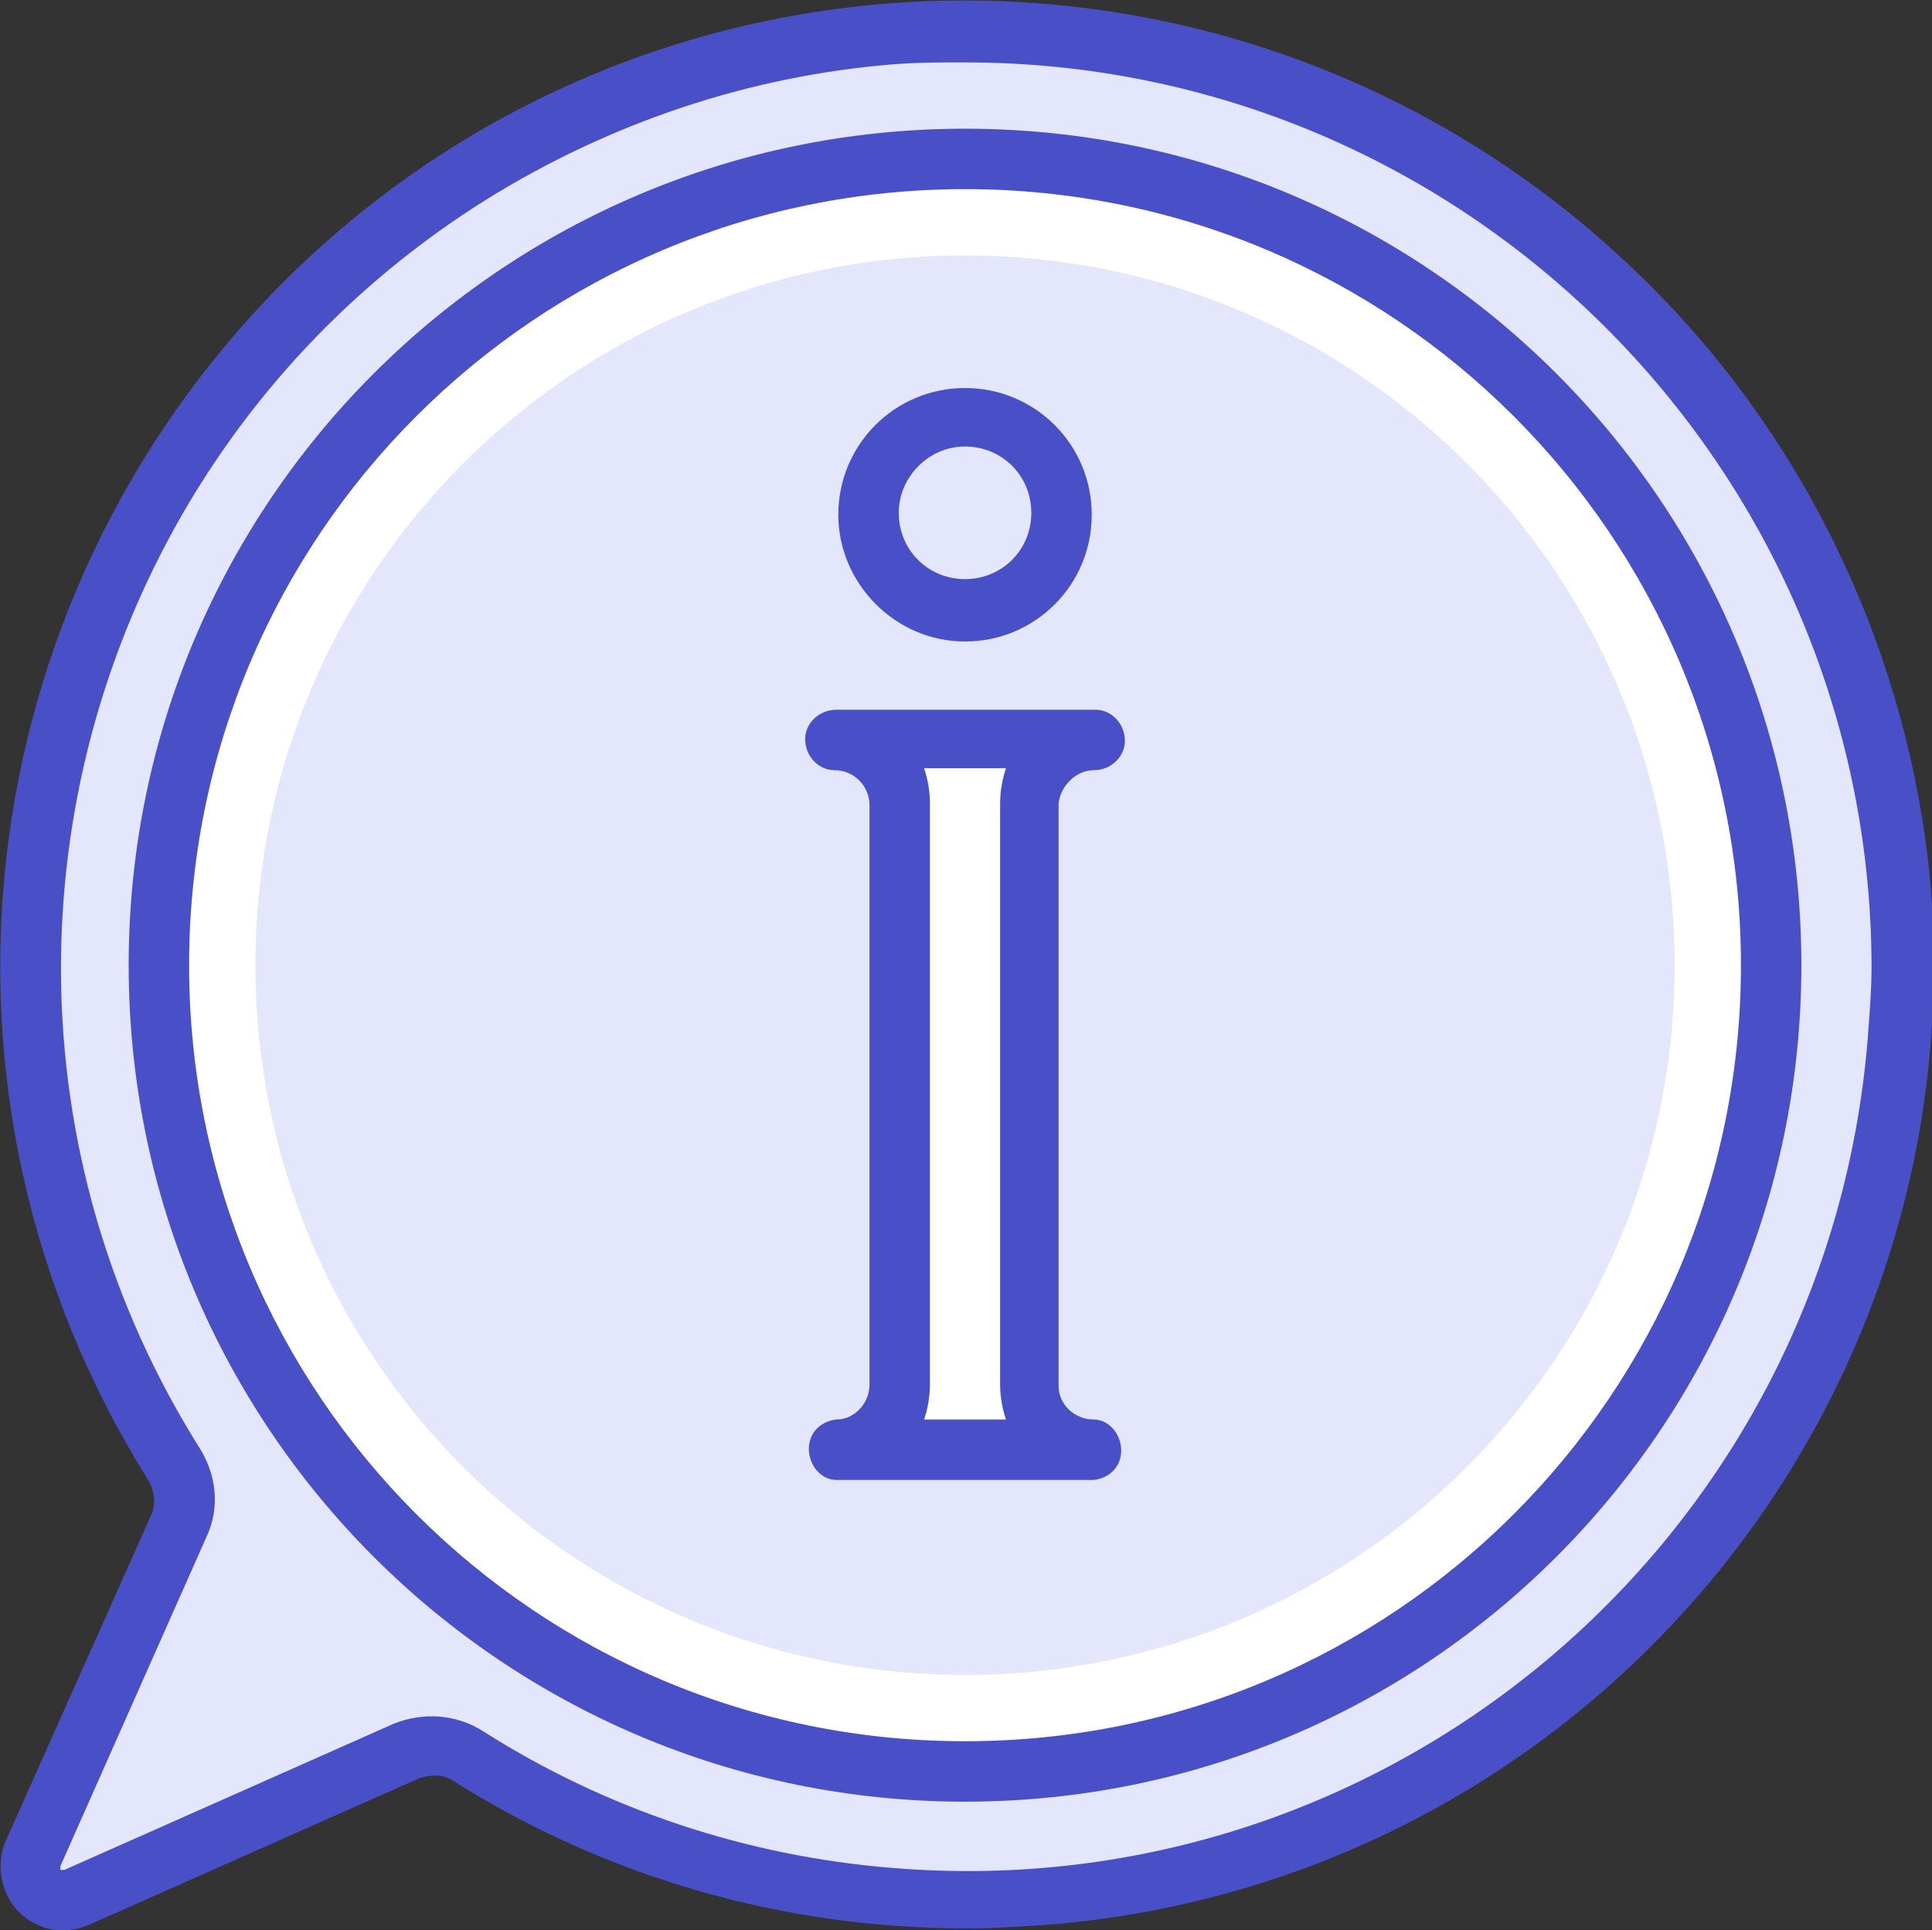
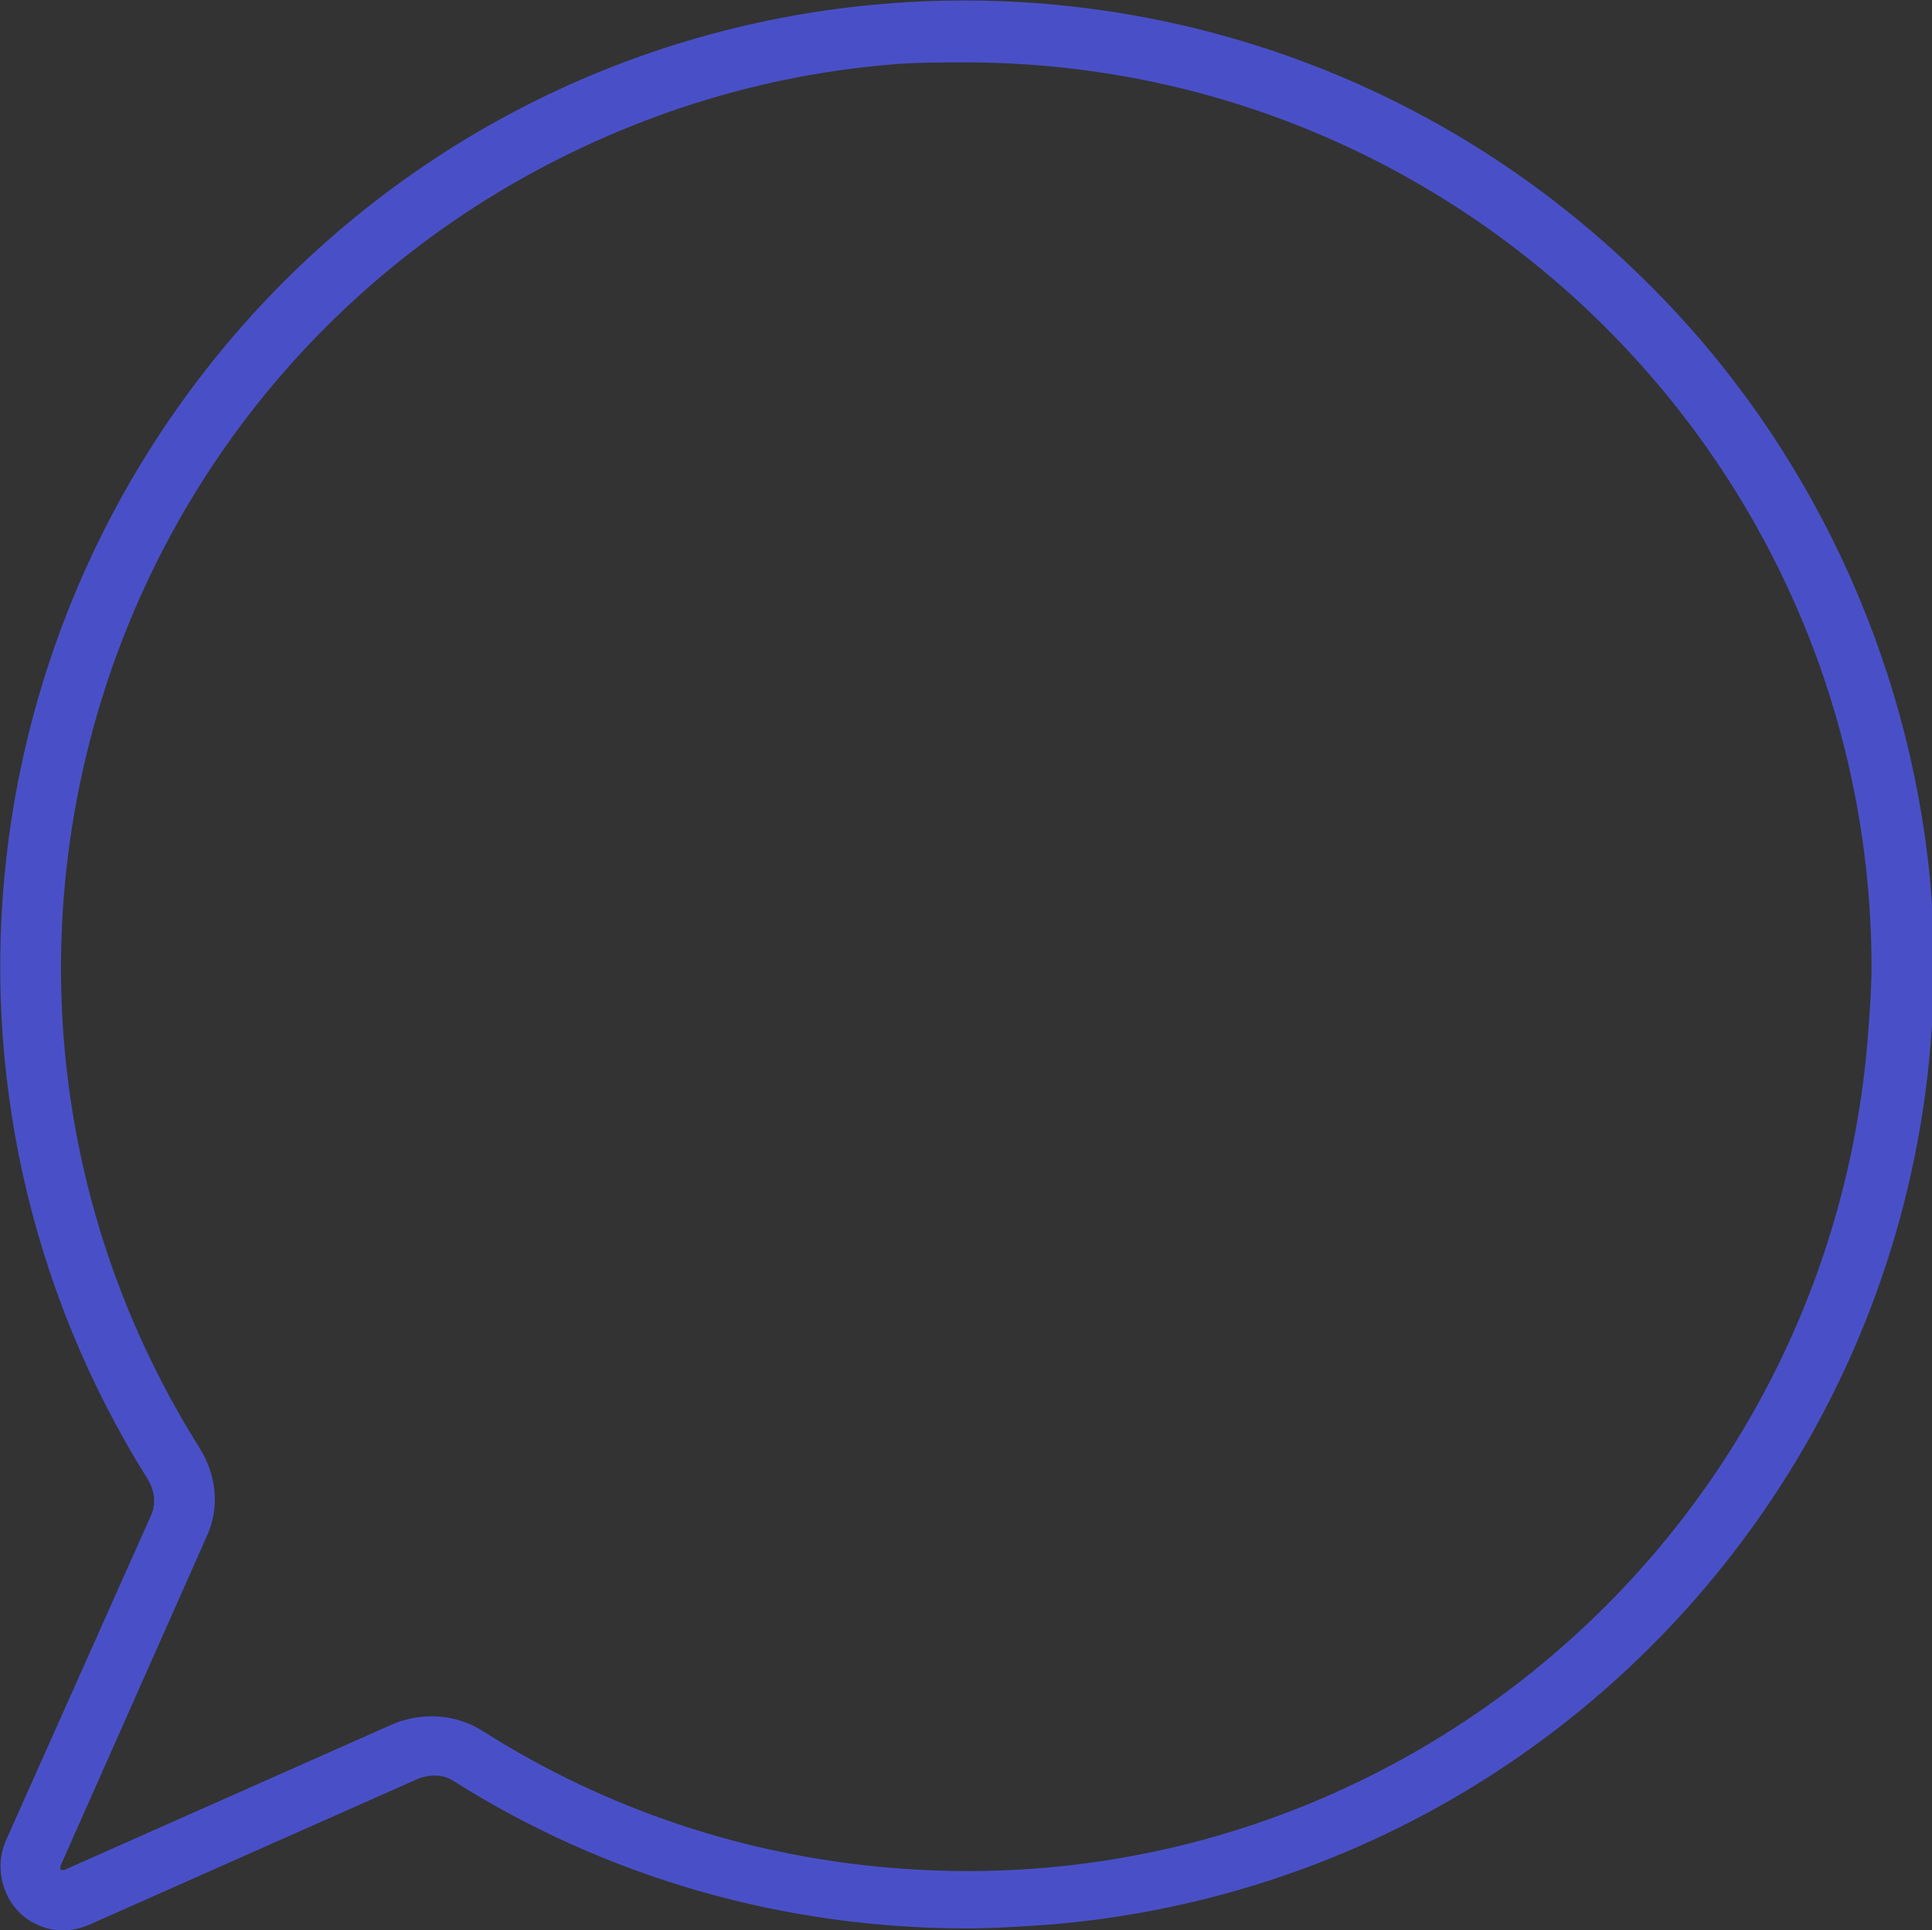
<svg xmlns="http://www.w3.org/2000/svg" width="99.1" height="99">
  <rect width="100%" height="100%" fill="#333333" stroke="none" />
  <style>.st1{fill:#fff}.st2{fill:#4950c7}</style>
-   <path d="M45.6 1.7C19.2 3.8-.4 27 1.7 53.4c.6 7.7 3.1 15.1 7.2 21.6.6.9.7 2.1.3 3.1l-7.5 17c-.4.9 0 1.9.9 2.3.4.2 1 .2 1.4 0l16.9-7.5c1-.4 2.2-.4 3.2.3 22.4 14.2 52.1 7.5 66.2-15s7.5-52.1-15-66.2C66.4 3.4 56.1.8 45.6 1.7z" fill="#e4e6fb" />
-   <path class="st1" d="M49.5 8.1C26.7 8.1 8.2 26.7 8.2 49.5c0 22.8 18.5 41.4 41.4 41.4 22.8 0 41.3-18.5 41.4-41.3-.1-22.9-18.6-41.4-41.5-41.5.1 0 0 0 0 0zm0 77.8c-20.1 0-36.4-16.3-36.4-36.4 0-20.1 16.3-36.4 36.4-36.4s36.4 16.3 36.4 36.4c0 20.1-16.3 36.4-36.4 36.4z" />
-   <path class="st1" d="M46.7 38.5h5.6v35.4h-5.6z" />
  <path class="st2" d="M84.5 14.5c-19.4-19.3-50.7-19.3-70 0C-1.8 30.9-4.7 56.3 7.6 75.9c.3.5.4 1.1.2 1.7L.3 94.4c-.7 1.6 0 3.6 1.6 4.3.8.4 1.8.4 2.7 0l16.9-7.5c.6-.2 1.2-.2 1.7.1 7.9 5 17 7.6 26.4 7.6 1.4 0 2.8-.1 4.3-.2 27.3-2.3 47.5-26.3 45.1-53.6-1.1-11.4-6.2-22.4-14.5-30.6zm11.3 38.8c-2.1 25.6-24.5 44.6-50 42.5-7.5-.6-14.7-3-21-7-1.4-.9-3.1-1-4.6-.4L3.3 95.9h-.2v-.2l7.5-16.9c.7-1.5.5-3.2-.4-4.6-13.6-21.7-7-50.4 14.8-64 6.3-3.9 13.4-6.3 20.8-6.9 1.2-.1 2.5-.1 3.7-.1 25.6 0 46.4 20.7 46.5 46.3 0 1.2-.1 2.5-.2 3.8z" />
-   <path class="st2" d="M49.5 6.6C25.8 6.6 6.6 25.8 6.6 49.5s19.2 42.9 42.9 42.9 42.9-19.2 42.9-42.9S73.2 6.6 49.5 6.6zm0 82.7c-22 0-39.8-17.8-39.8-39.8 0-22 17.8-39.8 39.8-39.8s39.8 17.8 39.8 39.8c0 22-17.8 39.8-39.8 39.8z" />
-   <path class="st2" d="M56.1 39.5c.9 0 1.6-.7 1.6-1.5 0-.9-.7-1.6-1.5-1.6H42.9c-.9 0-1.6.7-1.6 1.5 0 .9.7 1.6 1.5 1.6 1 0 1.8.8 1.8 1.8V71c0 1-.8 1.8-1.7 1.8-.9.1-1.5.8-1.4 1.7.1.8.7 1.4 1.4 1.4h13.2c.9-.1 1.5-.8 1.4-1.7-.1-.8-.7-1.4-1.4-1.4-1 0-1.8-.8-1.8-1.7V41.2c.1-.9.9-1.7 1.8-1.7zm-4.5 33.3h-4.2c.2-.6.3-1.2.3-1.8V41.2c0-.6-.1-1.2-.3-1.8h4.2c-.2.6-.3 1.2-.3 1.8V71c0 .6.1 1.2.3 1.8zM49.5 32.9c3.6 0 6.5-2.9 6.5-6.5s-2.9-6.5-6.5-6.5-6.5 2.9-6.5 6.5c0 3.5 2.9 6.5 6.5 6.5zm0-10c1.9 0 3.4 1.5 3.4 3.4s-1.5 3.4-3.4 3.4-3.4-1.5-3.4-3.4c0-1.8 1.5-3.4 3.4-3.4z" />
</svg>